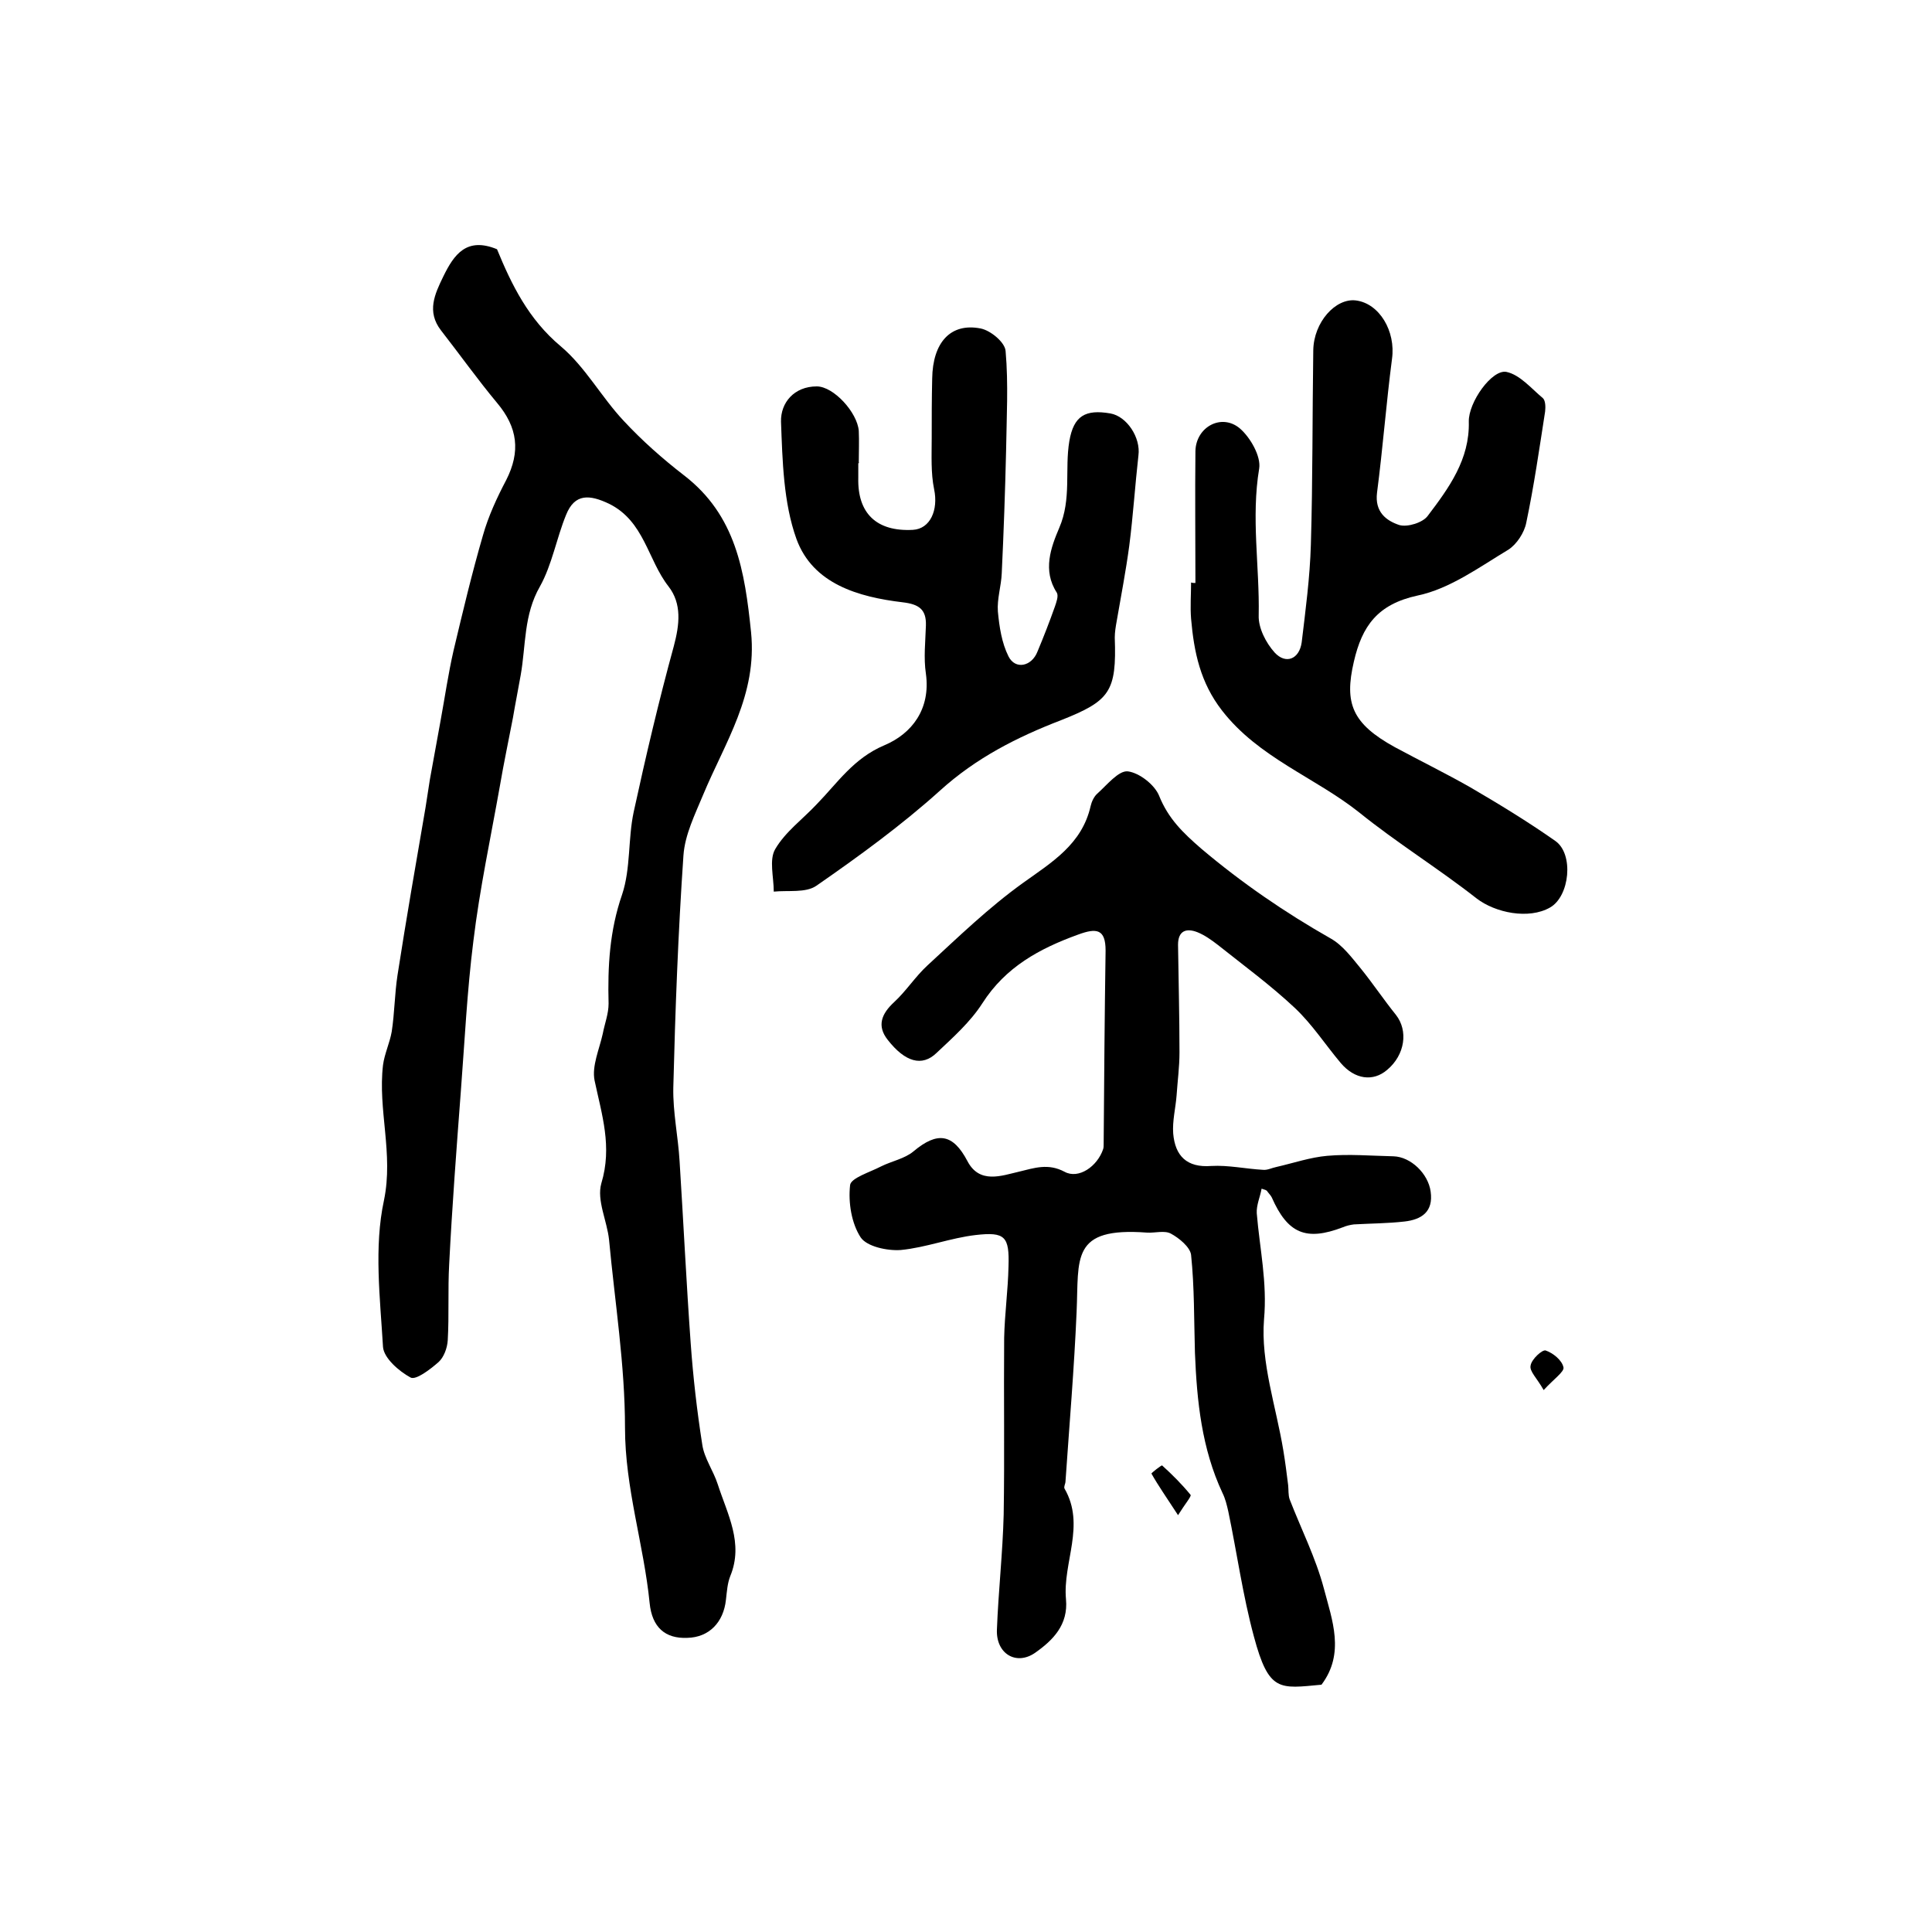
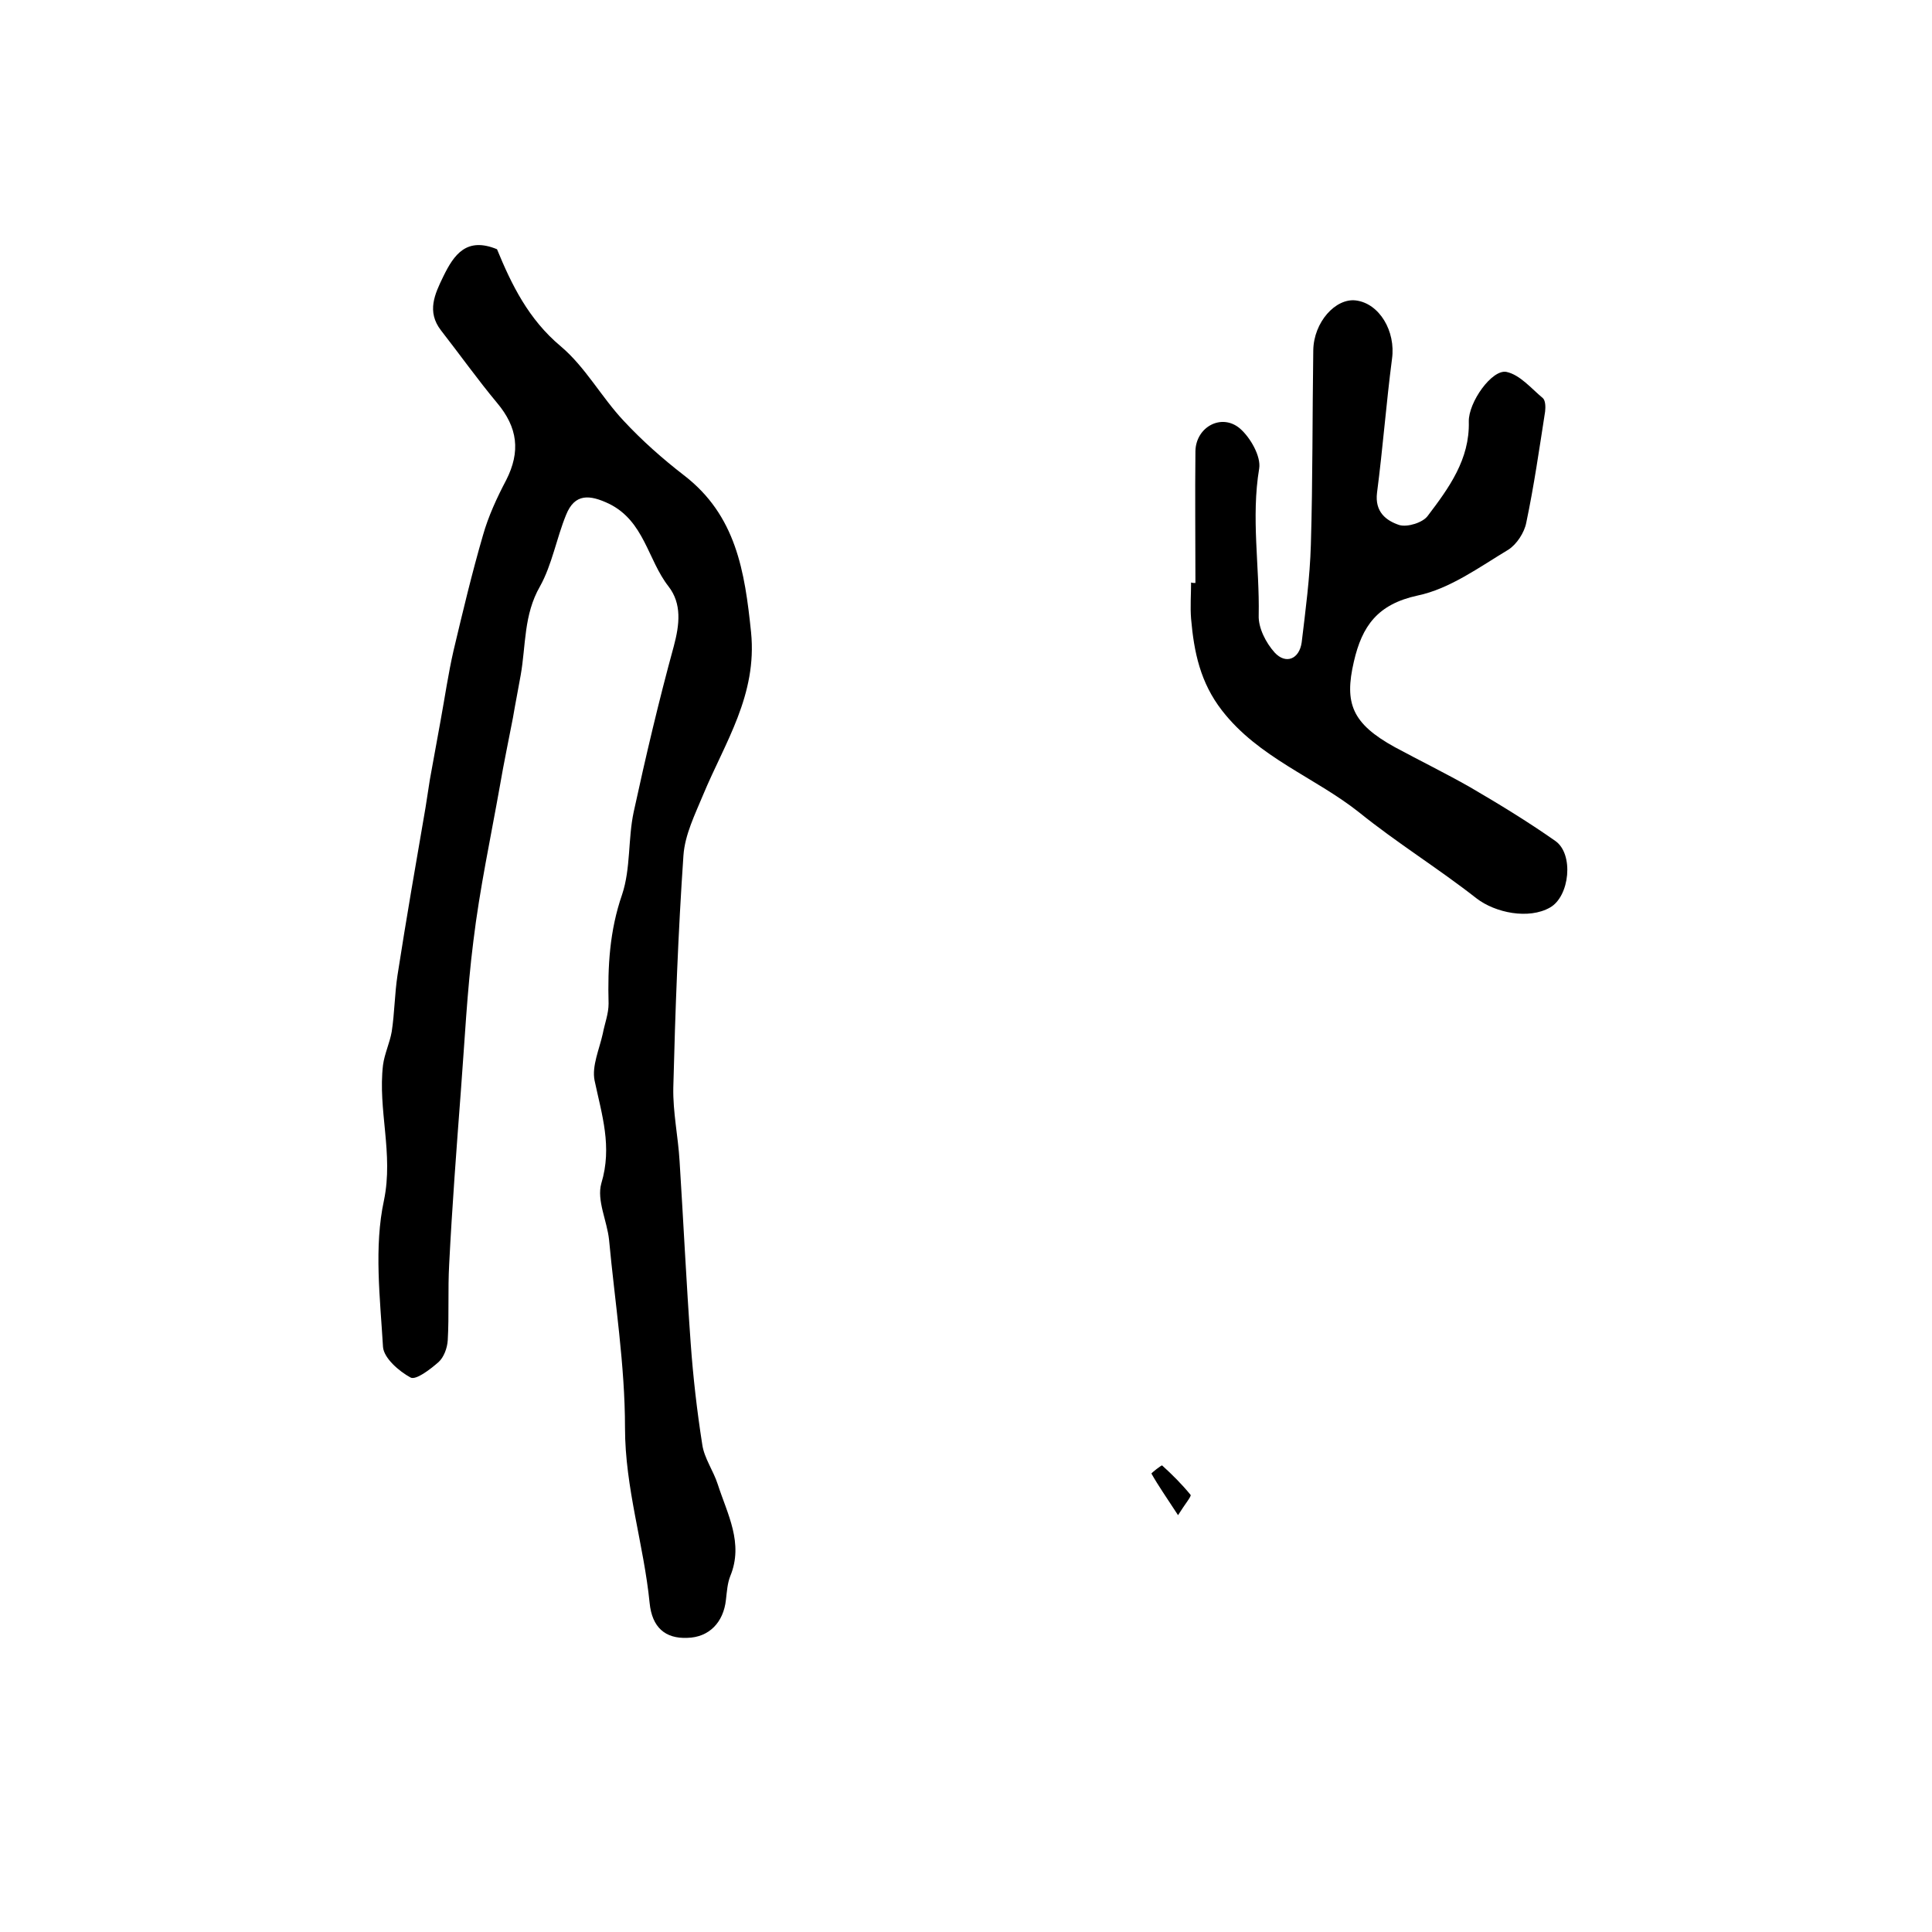
<svg xmlns="http://www.w3.org/2000/svg" version="1.1" id="图层_1" x="0px" y="0px" viewBox="0 0 400 400" style="enable-background:new 0 0 400 400;" xml:space="preserve">
  <style type="text/css">
	.st0{fill:#FFFFFF;}
</style>
  <g>
    <path d="M102.9,51.6c3,7.3,6.5,14.5,13.2,20.1c5.1,4.3,8.4,10.5,13,15.4c3.8,4.1,8.1,7.9,12.5,11.3c10.8,8.3,12.6,19.9,13.9,32.5   c1.3,13-5.4,22.8-9.9,33.6c-1.7,4.1-3.8,8.3-4.1,12.6c-1.1,16-1.7,32.1-2.1,48.1c-0.1,5.1,1,10.1,1.3,15.2   c0.8,12.6,1.4,25.2,2.3,37.7c0.5,7,1.3,14,2.4,21c0.4,2.8,2.3,5.4,3.2,8.2c2,6.2,5.4,12.2,2.6,19c-0.6,1.5-0.7,3.2-0.9,4.9   c-0.5,4.7-3.5,7.8-8,7.9c-4.6,0.2-7.3-2.2-7.8-7.2c-1.2-12.1-5.1-23.8-5.1-36.3c0-13-2.1-26-3.3-38.9c-0.4-3.9-2.6-8.2-1.6-11.7   c2.3-7.6,0.1-14.2-1.4-21.3c-0.6-3,1-6.5,1.7-9.7c0.4-2.1,1.2-4.1,1.2-6.2c-0.2-7.7,0.2-15.1,2.8-22.6c1.8-5.4,1.2-11.5,2.4-17.1   c2.5-11.5,5.2-23,8.3-34.3c1.2-4.5,1.7-8.8-1.1-12.4c-4.3-5.5-5-13.5-12.3-17.1c-4-1.9-7.1-2.2-8.9,2.3c-2,4.9-2.9,10.3-5.4,14.8   c-3.4,5.9-2.9,12.2-4,18.4c-0.5,2.9-1.1,5.8-1.6,8.8c-0.9,4.7-1.9,9.4-2.7,14.1c-1.9,10.7-4.2,21.4-5.5,32.2   c-1.3,10.3-1.8,20.8-2.6,31.2c-0.9,11.9-1.8,23.8-2.4,35.6c-0.3,5.3,0,10.6-0.3,15.8c-0.1,1.6-0.8,3.5-1.9,4.5   c-1.7,1.5-4.7,3.8-5.8,3.2c-2.4-1.3-5.5-4-5.7-6.3c-0.6-10.1-1.9-20.7,0.2-30.4c2-9.7-1.3-18.7-0.2-28c0.3-2.3,1.4-4.6,1.8-6.9   c0.6-3.9,0.6-7.8,1.2-11.7c1.8-11.6,3.8-23.1,5.8-34.7c0.3-1.9,0.6-3.9,0.9-5.8c0.7-4,1.5-8.1,2.2-12.1c0.9-4.9,1.6-9.8,2.7-14.6   c1.9-8,3.8-16,6.1-23.9c1.1-3.9,2.9-7.8,4.8-11.4c3-5.9,2.4-10.9-1.9-16c-4-4.8-7.7-10-11.6-15c-3-3.9-1.3-7.5,0.5-11.2   C94,52.7,96.6,49,102.9,51.6z" />
-     <path d="M261.2,246.1c-0.3,1.7-1.1,3.4-1,5.1c0.6,7.3,2.2,14.3,1.5,22c-0.7,8.9,2.5,18,4,27.1c0.4,2.4,0.7,4.8,1,7.2   c0.1,1,0,2,0.3,2.9c2.4,6.2,5.4,12.1,7.1,18.5c1.7,6.5,4.4,13.4-0.5,19.9c-8.7,0.8-10.9,1.6-14-10c-2.3-8.5-3.5-17.3-5.3-25.9   c-0.3-1.3-0.6-2.6-1.2-3.8c-4.3-9.2-5.3-19-5.7-29c-0.2-6.8-0.1-13.6-0.8-20.3c-0.2-1.6-2.5-3.5-4.2-4.4c-1.3-0.7-3.3-0.1-4.9-0.2   c-15.9-1.2-14.1,5.3-14.6,16.4c-0.5,11.7-1.5,23.4-2.3,35.1c0,0.5-0.4,1.1-0.2,1.5c4.4,7.6-0.4,15.3,0.3,22.9   c0.5,5.3-2.7,8.5-6.4,11.1c-3.9,2.7-8.1,0.2-7.9-4.8c0.3-7.9,1.2-15.9,1.4-23.8c0.2-12.2,0-24.4,0.1-36.6c0.1-4.9,0.8-9.9,0.9-14.8   c0.2-6.2-0.7-7.2-6.8-6.5c-5.2,0.6-10.3,2.6-15.5,3.1c-2.8,0.2-7-0.7-8.3-2.6c-1.9-2.9-2.6-7.2-2.2-10.8c0.1-1.5,4.1-2.7,6.4-3.9   c2.2-1.1,4.9-1.6,6.7-3.1c5-4.2,8.2-3.7,11.2,2c2.5,4.8,7.1,3,10.6,2.2c3.3-0.8,6.1-1.8,9.5,0c2.9,1.6,6.8-1.1,8-4.7   c0.1-0.3,0.1-0.7,0.1-1c0.1-13.4,0.2-26.7,0.4-40.1c0-4.5-1.9-4.7-5.7-3.3c-8,2.9-15,6.7-19.8,14.2c-2.5,3.9-6.1,7.1-9.5,10.3   c-3,2.9-6.5,1.9-10.1-2.7c-2.3-2.9-1.3-5.4,1.3-7.8c2.5-2.3,4.4-5.3,6.9-7.6c6.4-5.9,12.7-12,19.8-17.1c6-4.3,12.2-8,14-15.9   c0.2-0.9,0.7-2,1.4-2.6c2-1.8,4.4-4.8,6.3-4.6c2.4,0.3,5.6,2.8,6.5,5.1c1.9,4.7,4.9,7.6,8.7,10.9c8.4,7.1,17.3,13.2,26.8,18.6   c2.5,1.4,4.4,4,6.3,6.3c2.5,3.1,4.7,6.4,7.2,9.5c2.6,3.3,1.9,8.3-1.8,11.4c-2.9,2.5-6.7,2-9.6-1.4c-3.2-3.8-5.9-8-9.5-11.4   c-5-4.7-10.6-8.8-16-13.1c-1.3-1-2.7-2-4.2-2.6c-2.3-0.9-4-0.3-4,2.6c0.1,7.4,0.3,14.8,0.3,22.3c0,3-0.4,5.9-0.6,8.9   c-0.2,2.6-0.9,5.3-0.7,7.9c0.4,4.6,2.8,7.1,7.9,6.7c3.5-0.2,7.1,0.6,10.7,0.8c0.9,0.1,1.8-0.4,2.8-0.6c3.5-0.8,7-2,10.5-2.3   c4.5-0.4,9.1,0,13.7,0.1c3.6,0.1,7.2,3.6,7.7,7.3c0.6,4.2-1.9,5.8-5.4,6.2c-3.5,0.4-7,0.4-10.5,0.6c-0.8,0.1-1.6,0.3-2.3,0.6   c-7.6,2.9-11.4,1.3-14.7-6.2c-0.2-0.4-0.6-0.8-0.9-1.2C262.3,246.4,261.8,246.3,261.2,246.1z" />
    <path d="M247.5,120.7c0-9.1-0.1-18.2,0-27.3c0.1-5,5.4-7.9,9.2-4.7c2.2,1.9,4.4,5.8,4,8.3c-1.7,10.2,0.1,20.3-0.1,30.4   c-0.1,2.6,1.5,5.7,3.3,7.7c2.3,2.5,5.1,1.4,5.6-2.1c0.8-6.7,1.7-13.4,1.9-20.2c0.4-13.4,0.3-26.9,0.5-40.3   c0.1-5.8,4.6-10.8,8.8-10.3c4.9,0.6,8.3,6.4,7.5,12.1c-1.2,9.2-1.9,18.5-3.1,27.7c-0.5,4,1.9,5.8,4.6,6.7c1.7,0.5,4.9-0.5,5.9-1.9   c4.4-5.8,8.7-11.7,8.5-19.5c-0.1-4,4.8-10.9,7.8-10.3c2.8,0.6,5.1,3.4,7.5,5.4c0.6,0.5,0.6,1.9,0.5,2.8c-1.2,7.7-2.3,15.4-3.9,23   c-0.4,2.1-2,4.5-3.7,5.6c-6,3.6-12.1,8.1-18.8,9.5c-8.3,1.8-11.5,6.3-13.2,13.7c-2,8.6-0.4,12.8,8.5,17.7   c5.2,2.8,10.5,5.4,15.6,8.3c6,3.5,11.9,7.1,17.6,11.1c3.9,2.7,3,11.5-1.1,13.8c-4.4,2.5-11.3,1.1-15.2-1.9   c-7.9-6.2-16.5-11.5-24.3-17.8c-9.2-7.3-20.8-11.3-28.4-21.1c-4.5-5.8-5.8-12.1-6.4-19c-0.2-2.5,0-5,0-7.5   C246.9,120.7,247.2,120.7,247.5,120.7z" />
-     <path d="M177.7,95.9c0,1,0,2,0,3c-0.2,7.4,3.8,11.2,11.3,10.8c3.6-0.2,5.3-4.1,4.4-8.4c-0.7-3.4-0.5-7-0.5-10.5   c0-4.1,0-8.3,0.1-12.4c0.1-7.5,3.8-11.6,10-10.4c2.1,0.4,5.1,2.9,5.2,4.7c0.6,6.8,0.2,13.7,0.1,20.6c-0.2,8.5-0.5,17-0.9,25.4   c-0.1,2.6-1,5.3-0.8,7.9c0.3,3.2,0.8,6.5,2.2,9.3c1.4,2.8,4.8,2.1,6-1c1.3-3.1,2.5-6.2,3.6-9.3c0.3-0.9,0.8-2.2,0.4-2.9   c-3-4.6-1.2-9.4,0.5-13.4c2.6-6,1.1-12.1,2.1-18c0.9-5.2,3.3-6.6,8.5-5.7c3.4,0.6,6.3,5,5.8,8.7c-0.7,6.2-1.1,12.5-1.9,18.7   c-0.7,5.2-1.7,10.4-2.6,15.6c-0.2,1.1-0.4,2.3-0.4,3.4c0.4,11.2-1,13.1-11.1,17.1c-9.1,3.5-17.6,7.8-25.1,14.6   c-8,7.2-16.8,13.6-25.6,19.7c-2.2,1.5-5.8,0.9-8.8,1.2c0-3-1-6.6,0.3-8.8c2.1-3.6,5.7-6.2,8.6-9.3c4.3-4.4,7.6-9.5,14-12.2   c5.7-2.4,9.6-7.5,8.6-14.8c-0.5-3.3-0.1-6.7,0-10c0.1-3.3-1.4-4.4-4.8-4.8c-9.2-1.1-18.6-3.8-22-13.1c-2.7-7.5-2.9-16.2-3.2-24.3   c-0.1-3.9,2.7-7.3,7.4-7.3c3.5,0,8.4,5.4,8.7,9.2c0.1,2.2,0,4.3,0,6.5C177.9,95.9,177.8,95.9,177.7,95.9z" />
    <path d="M243.9,313.7c-2.4-3.7-4.1-6.1-5.5-8.6c-0.1-0.1,2.1-1.8,2.2-1.7c2.1,1.9,4.1,3.9,5.9,6.1   C246.7,309.8,245.4,311.3,243.9,313.7z" />
-     <path d="M319.6,287.8c-1.4-2.5-3-3.9-2.7-5.1c0.2-1.3,2.4-3.3,3.1-3.1c1.5,0.5,3.4,2,3.7,3.5C323.9,284,321.7,285.5,319.6,287.8z" />
  </g>
</svg>